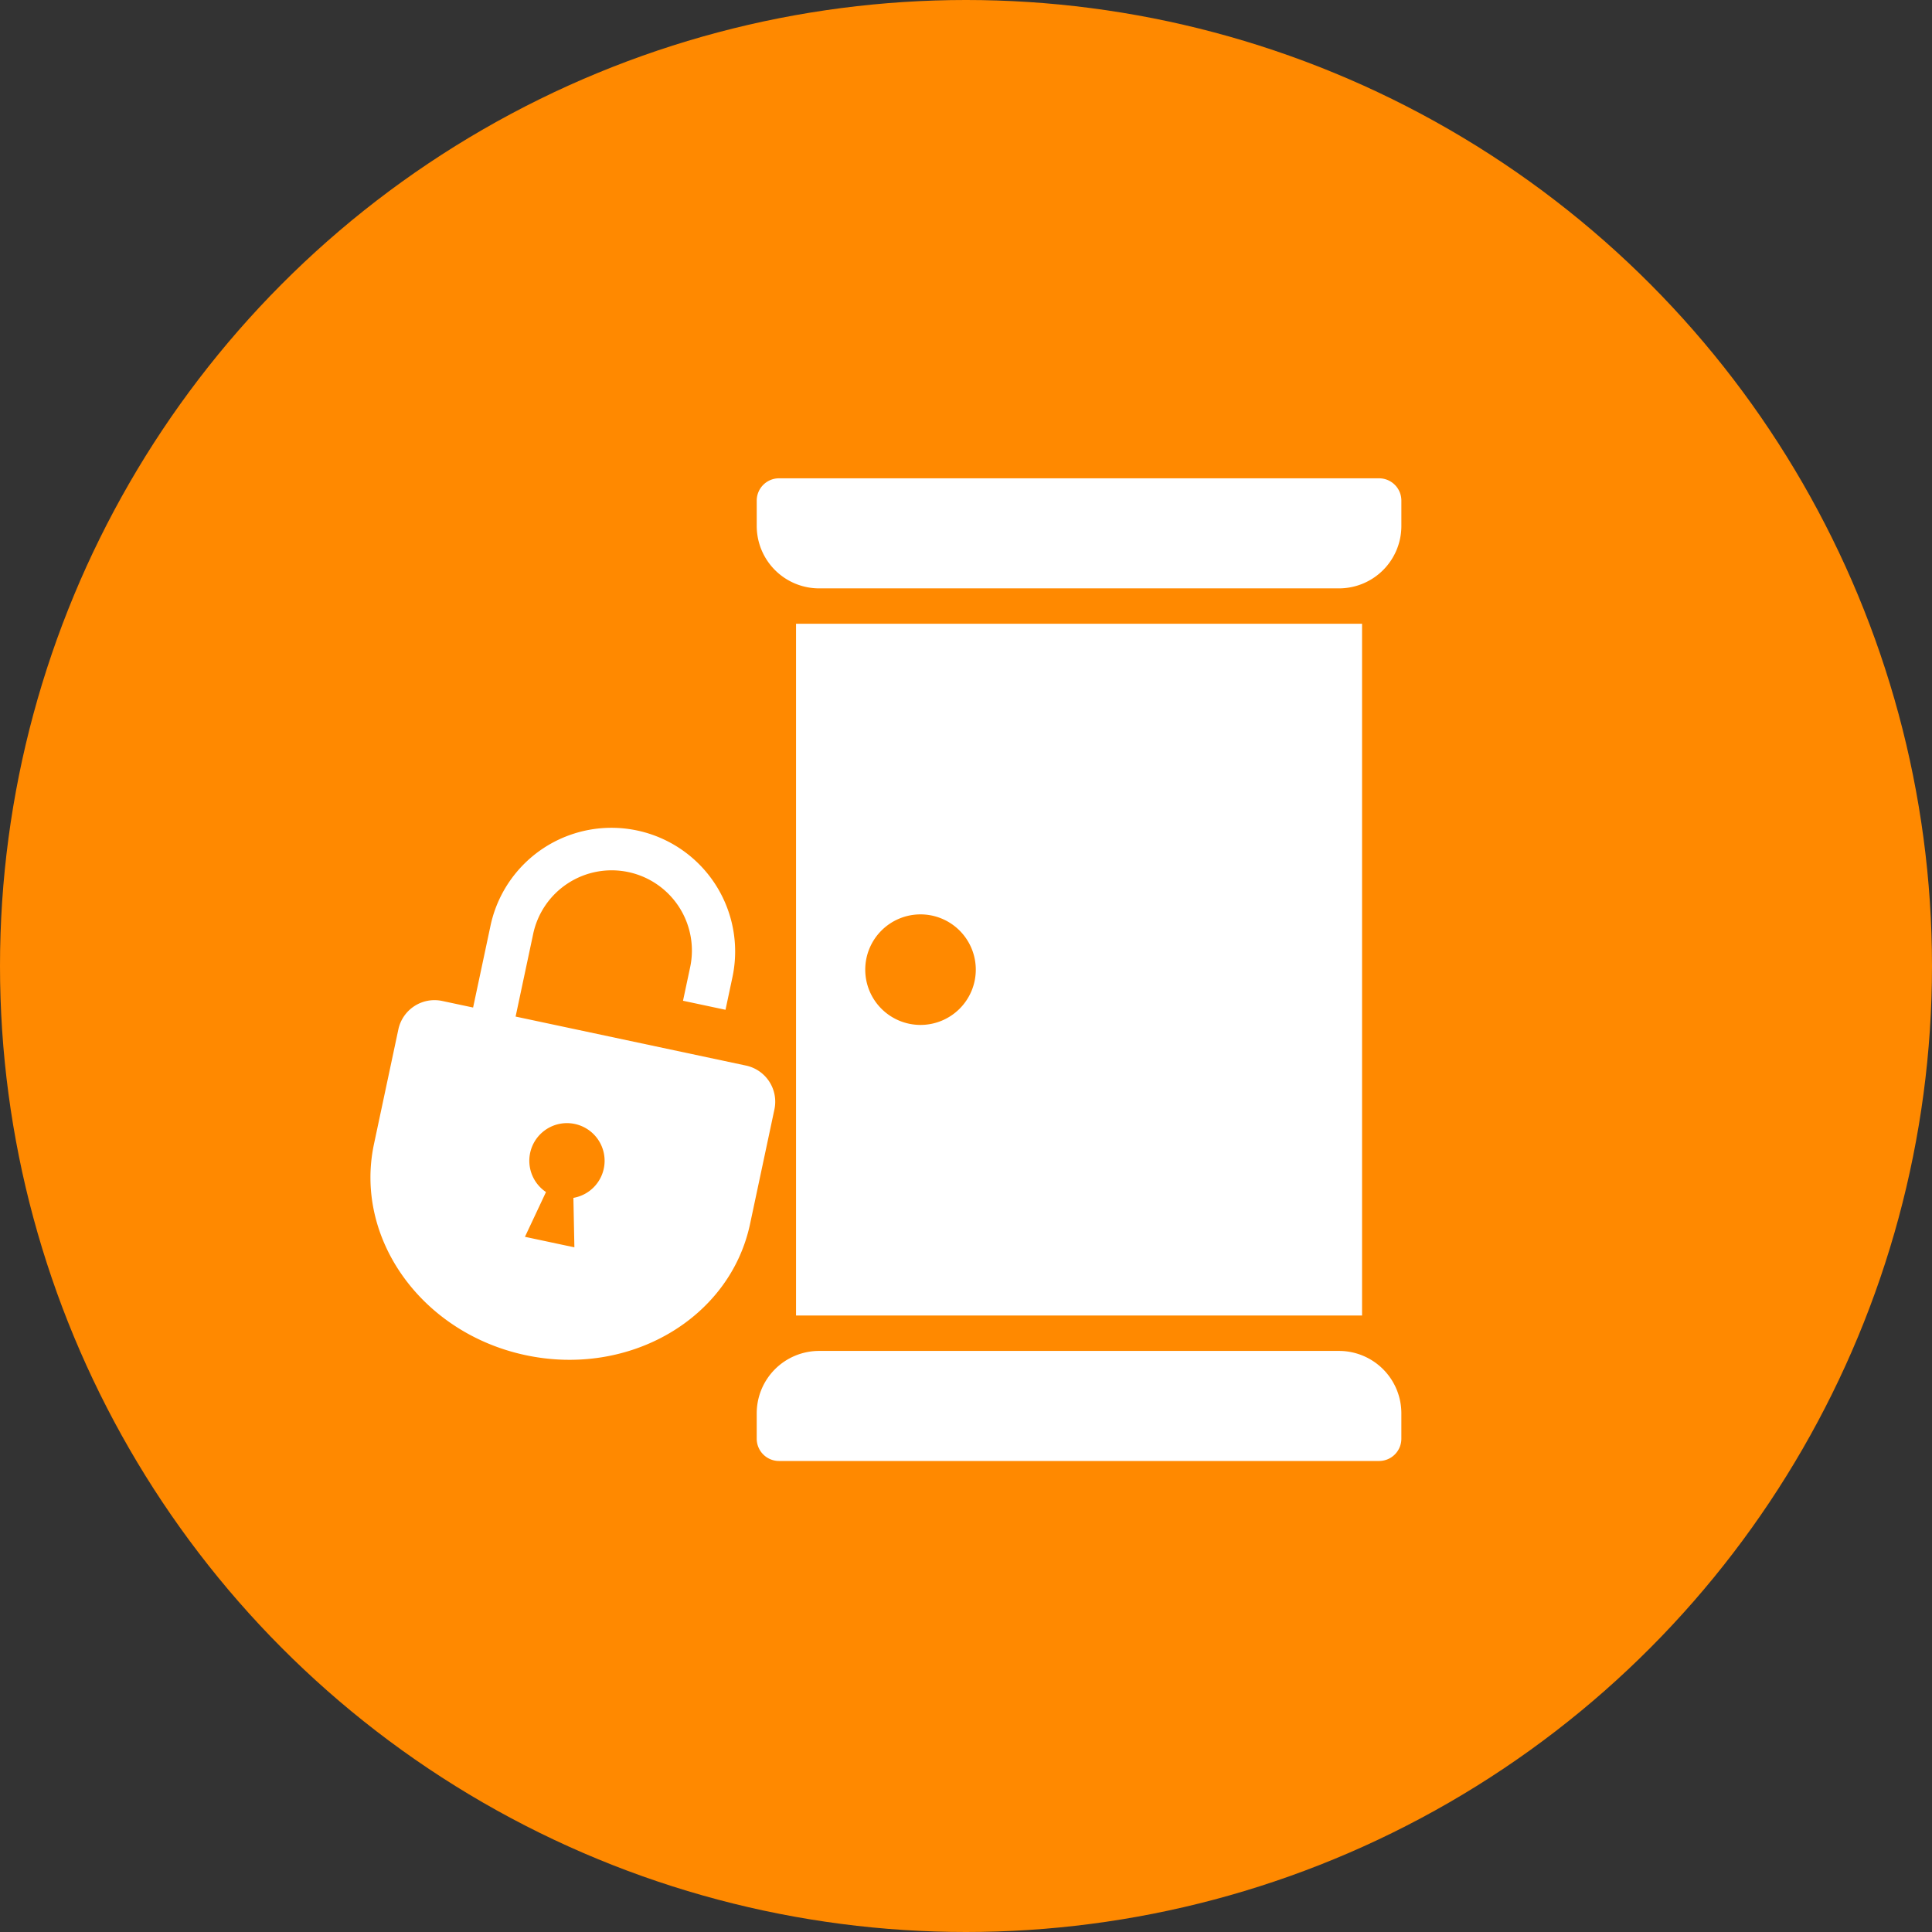
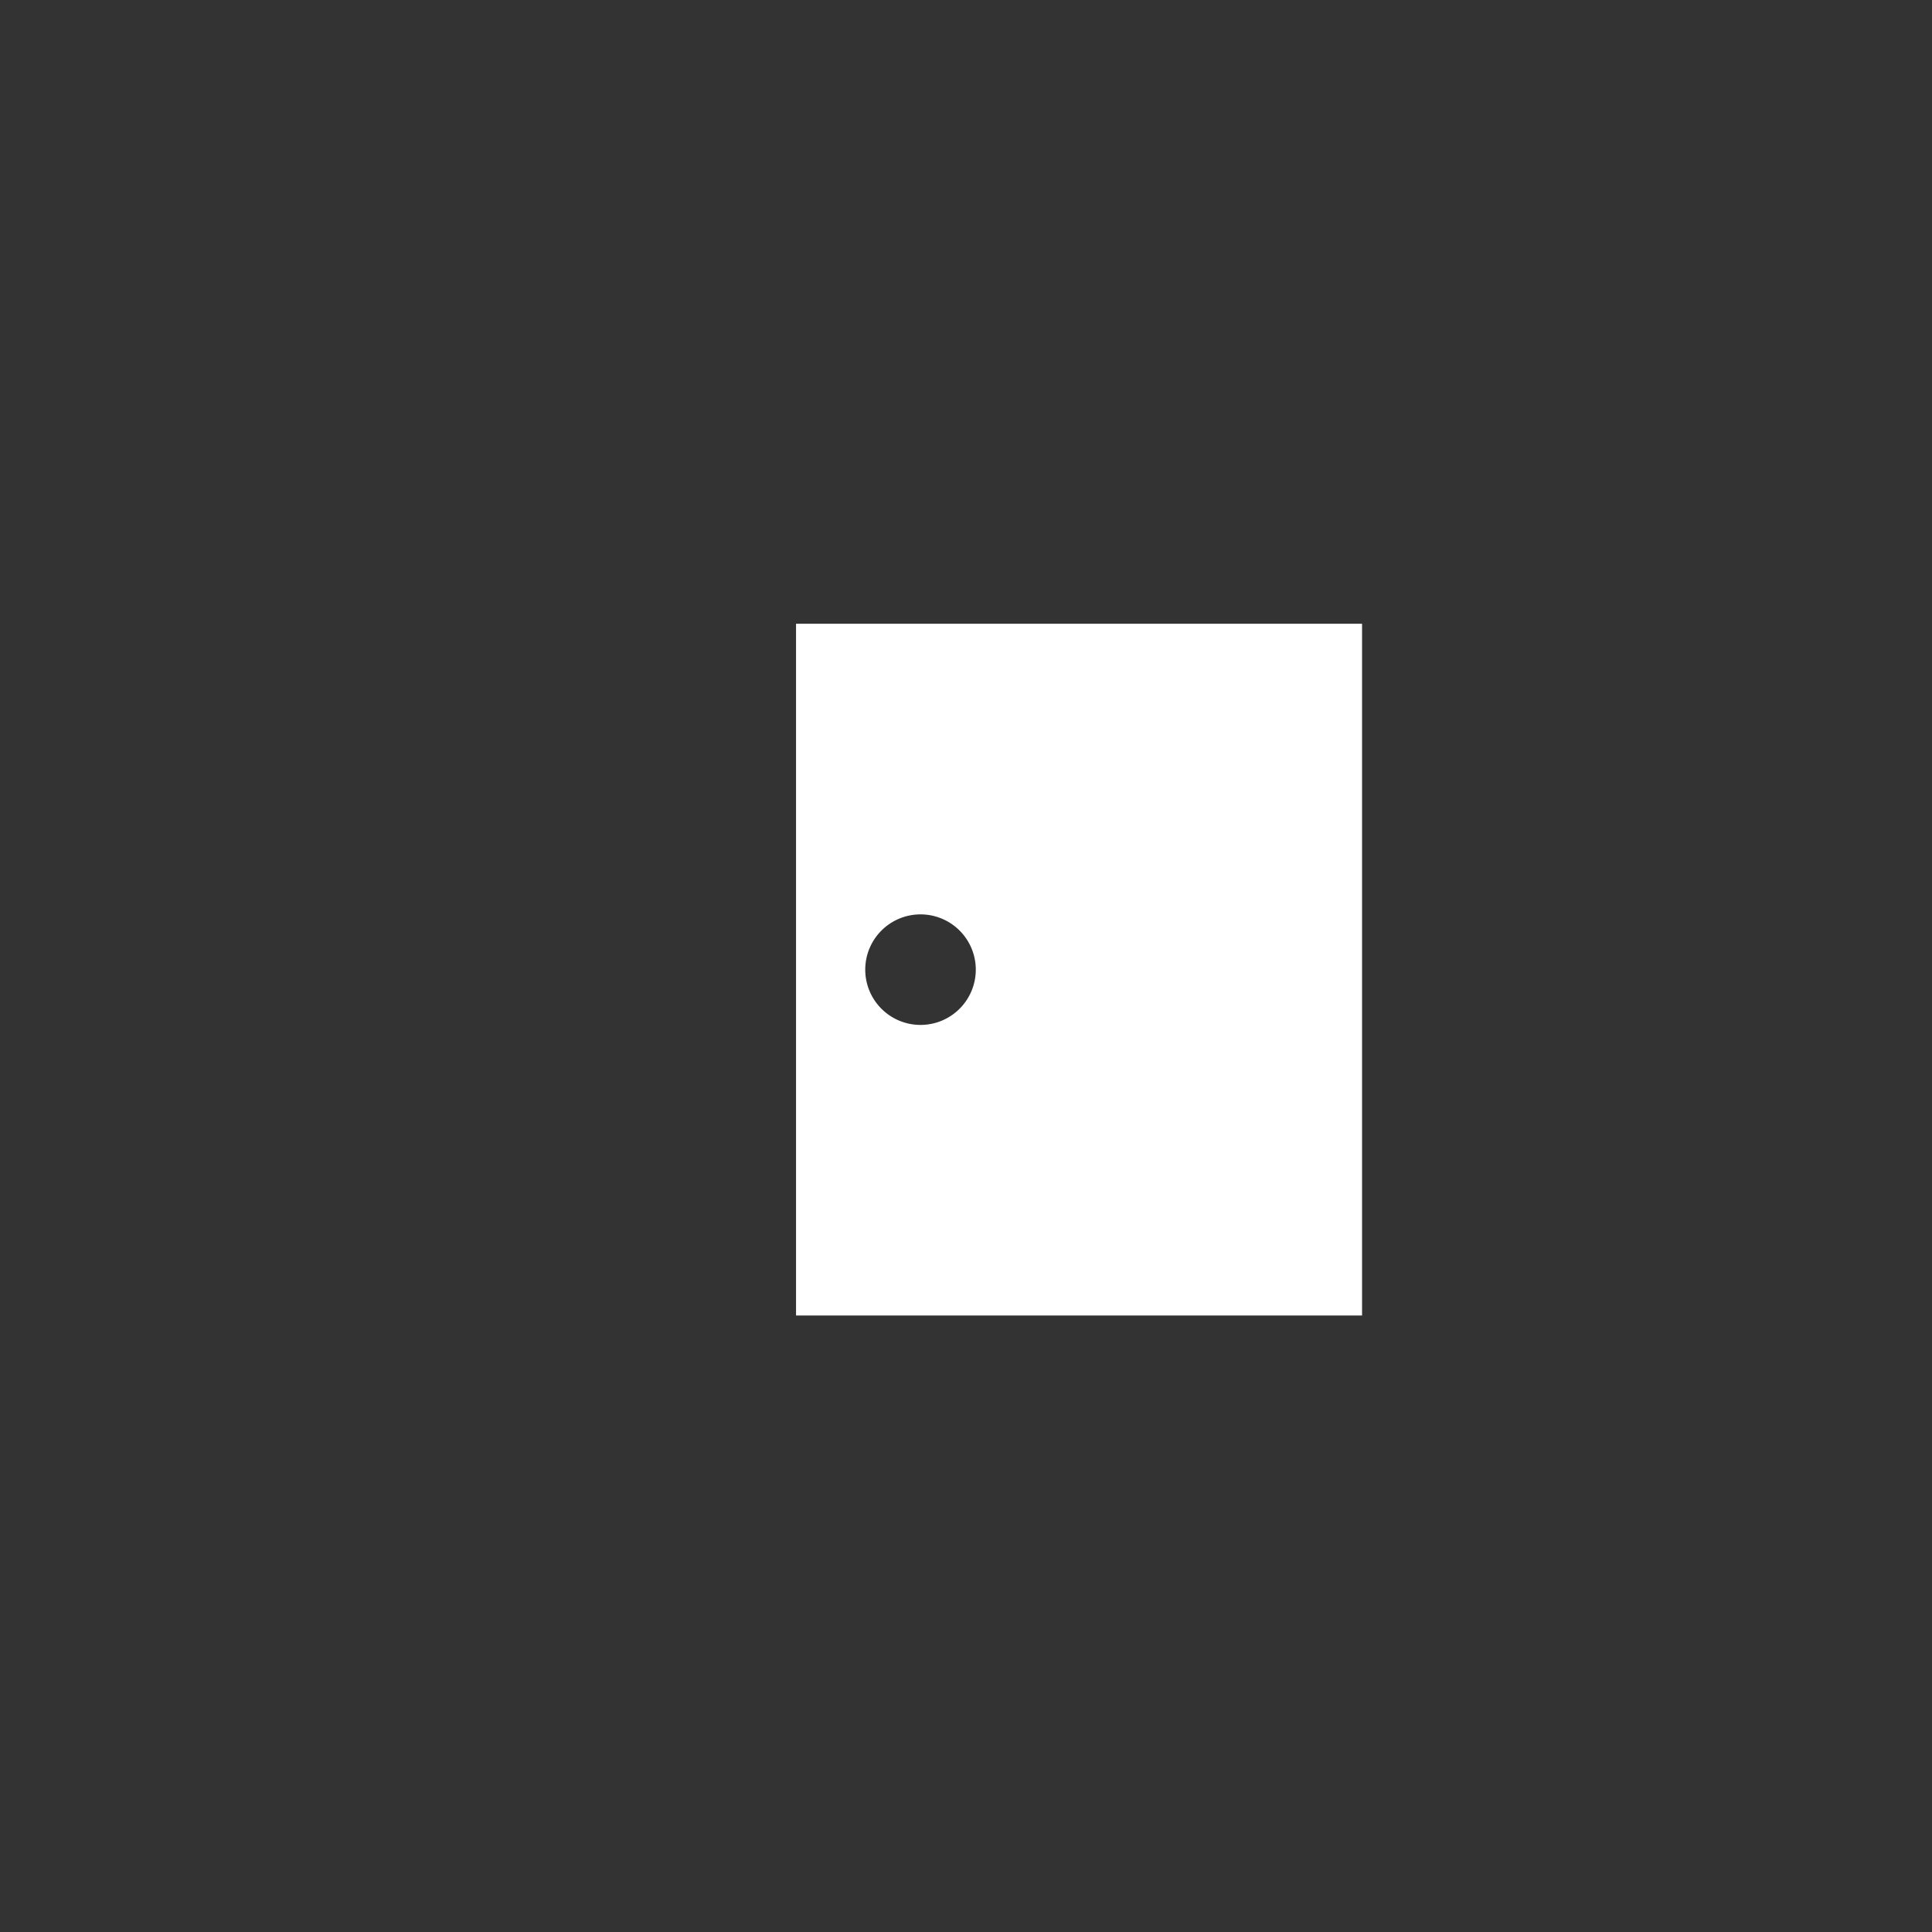
<svg xmlns="http://www.w3.org/2000/svg" width="174" height="174" viewBox="0 0 174 174">
  <rect x="0" y="0" width="174" height="174" fill="#333333" stroke="none" />
  <g id="グループ_5624" data-name="グループ 5624" transform="translate(-1209 -7018)">
    <g id="グループ_5622" data-name="グループ 5622" transform="translate(1209 7018)">
      <g id="グループ_5621" data-name="グループ 5621">
-         <circle id="楕円形_38" data-name="楕円形 38" cx="87" cy="87" r="87" fill="#ff8900" />
-       </g>
+         </g>
      <g id="グループ_5623" data-name="グループ 5623" transform="translate(30.408 43.078)">
        <g id="ドアアイコン" transform="translate(37.744)">
-           <path id="パス_14081" data-name="パス 14081" d="M144.118,0H90.074a2.007,2.007,0,0,0-2.006,2.006V4.292a5.62,5.62,0,0,0,5.62,5.62h46.817a5.62,5.62,0,0,0,5.62-5.62V2.006A2.007,2.007,0,0,0,144.118,0Z" transform="translate(-88.067)" fill="#fff" />
-           <path id="パス_14082" data-name="パス 14082" d="M140.5,454.656H93.68a5.62,5.62,0,0,0-5.62,5.62v2.287a2.007,2.007,0,0,0,2.006,2.005H144.11a2.007,2.007,0,0,0,2.007-2.005v-2.287A5.62,5.62,0,0,0,140.5,454.656Z" transform="translate(-88.06 -376.067)" fill="#fff" />
          <path id="パス_14083" data-name="パス 14083" d="M159.525,75.776H108.548v62.3h50.977Zm-39.766,36.131a4.978,4.978,0,1,1,4.978-4.978A4.979,4.979,0,0,1,119.759,111.907Z" transform="translate(-105.007 -62.678)" fill="#fff" />
        </g>
        <g id="無料の南京錠アイコン1" transform="matrix(0.978, 0.208, -0.208, 0.978, 10.045, 28.118)">
-           <path id="パス_14084" data-name="パス 14084" d="M31.3,18.671H10.089V11.14a7.227,7.227,0,1,1,14.453,0v3h3.913v-3a11.14,11.14,0,1,0-22.28,0v7.531H3.328A3.328,3.328,0,0,0,0,22V32.558c0,8.7,7.753,15.756,17.316,15.756s17.315-7.054,17.315-15.756V22A3.328,3.328,0,0,0,31.3,18.671ZM18.577,33.557,19.592,37.9H15.039l1.015-4.339a3.391,3.391,0,1,1,2.524,0Z" transform="translate(0 0)" fill="#fff" />
-         </g>
+           </g>
      </g>
    </g>
  </g>
</svg>